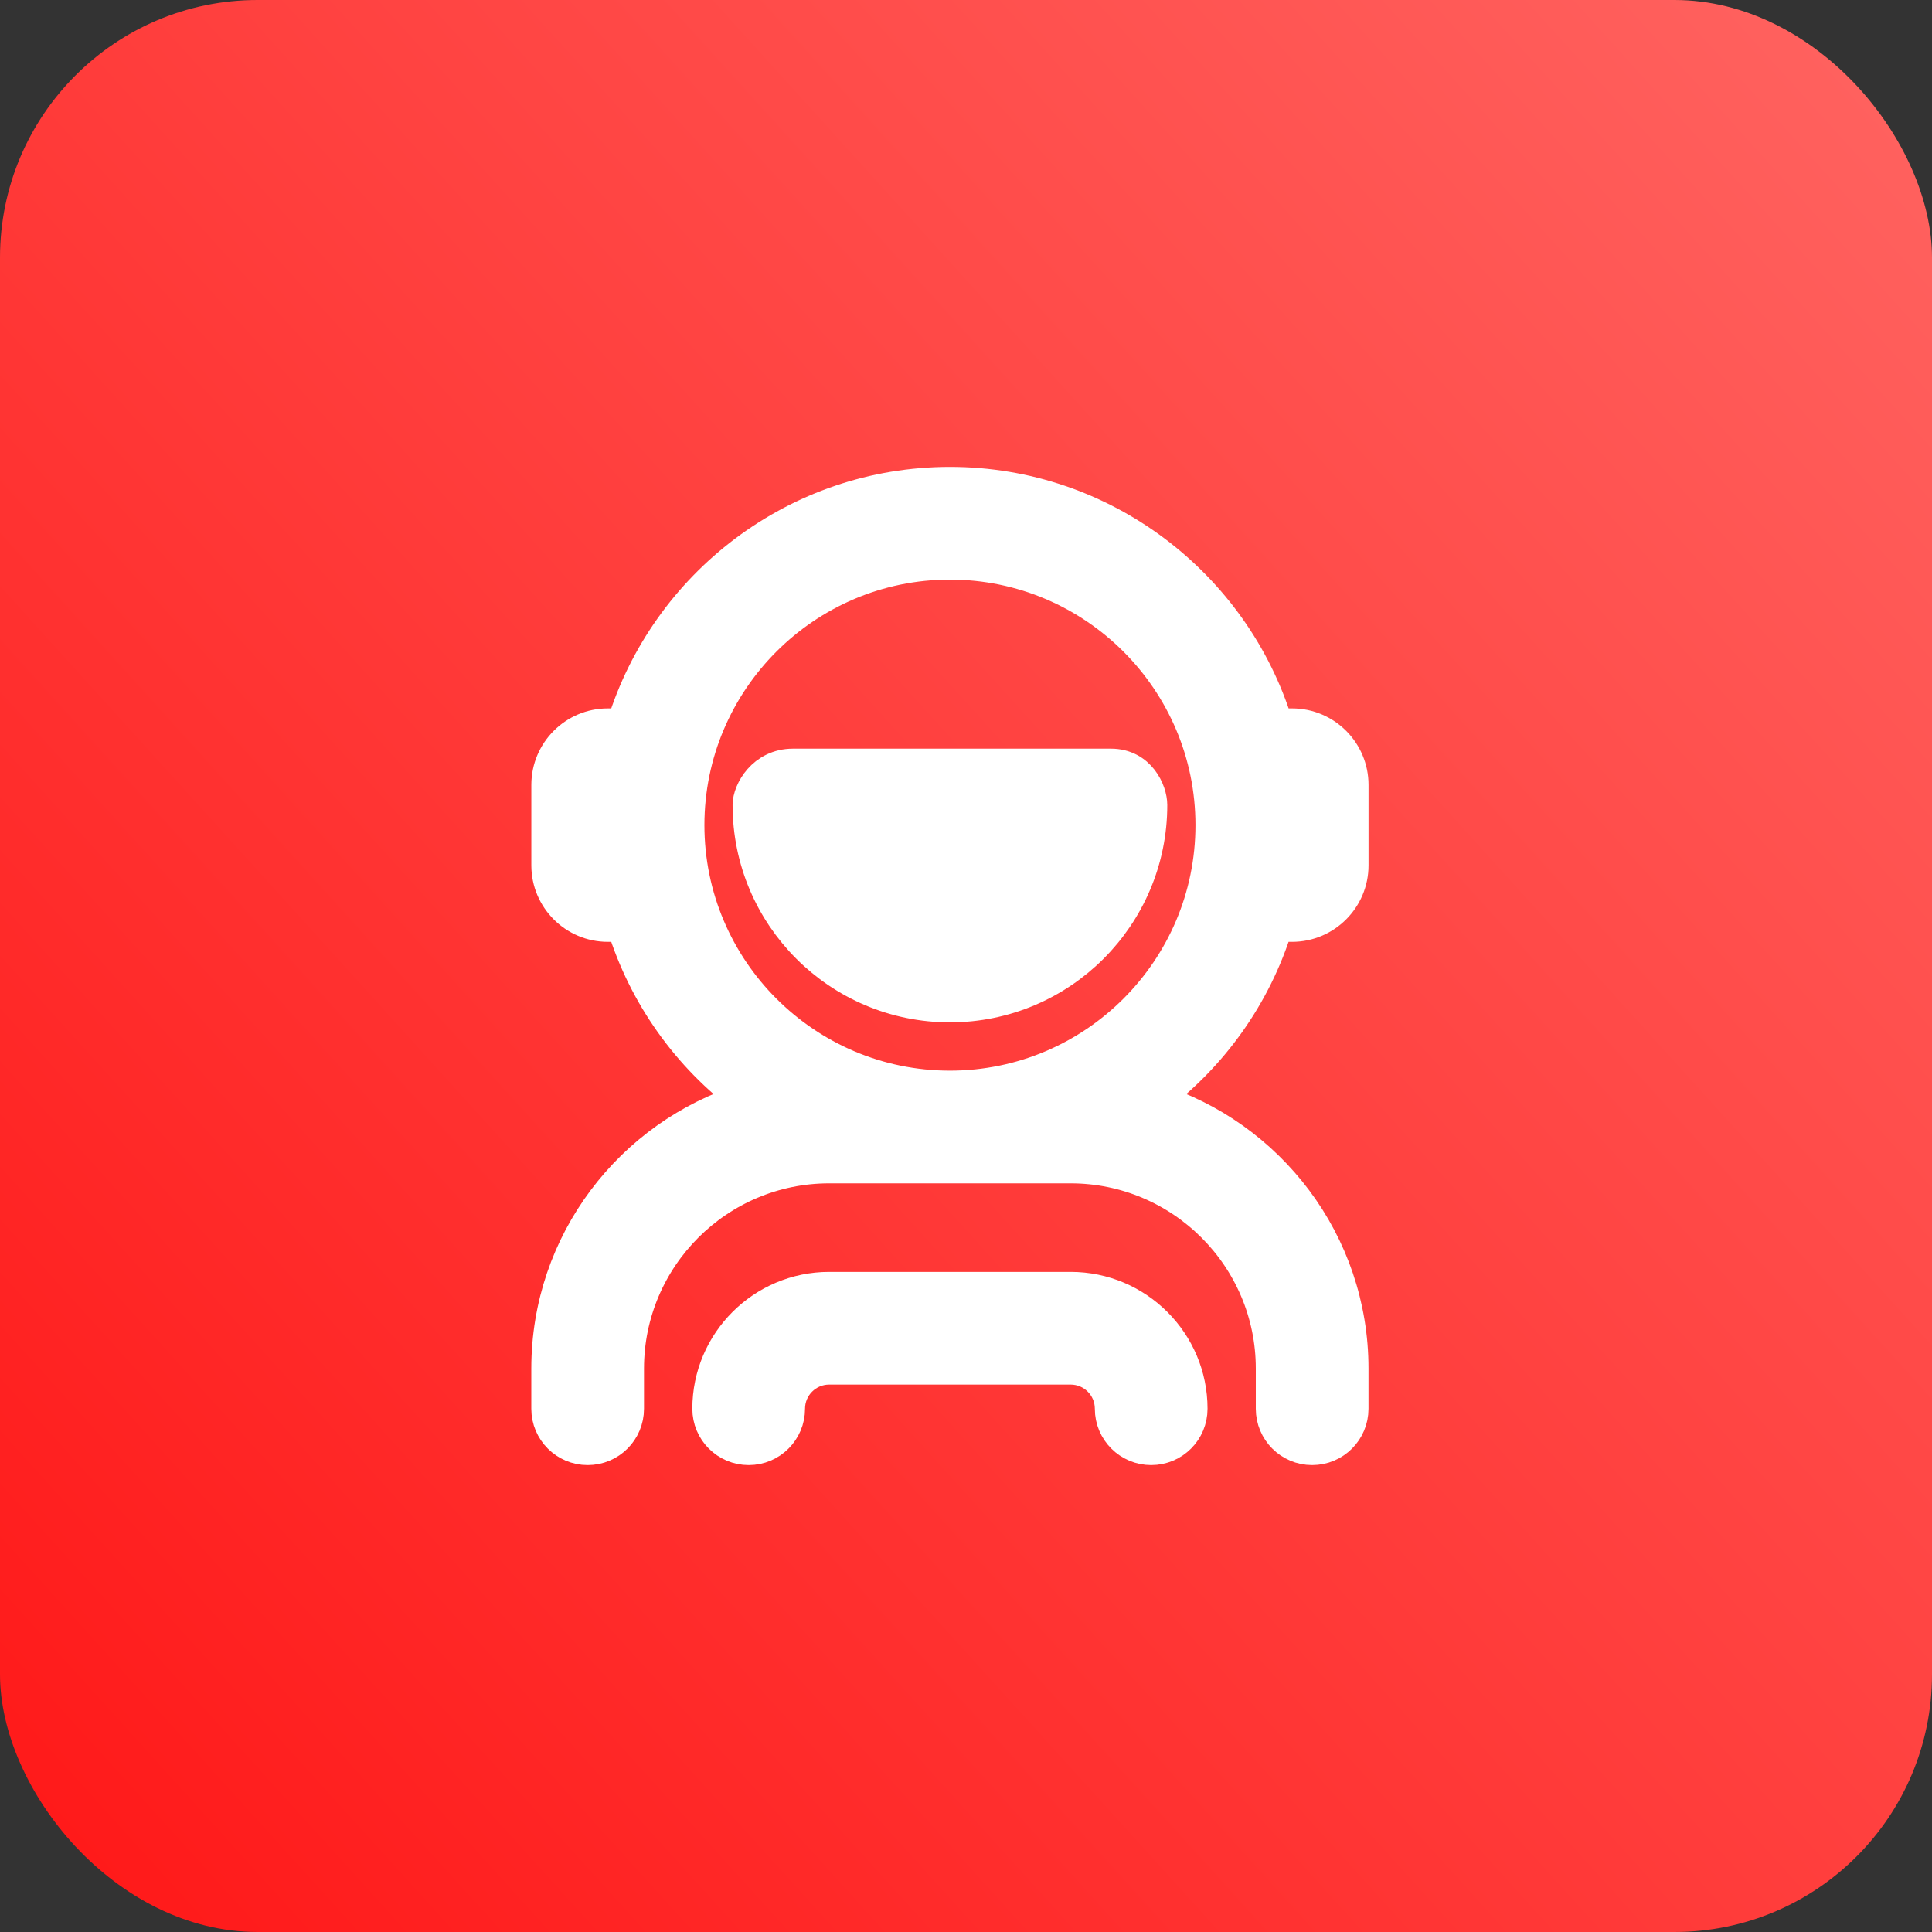
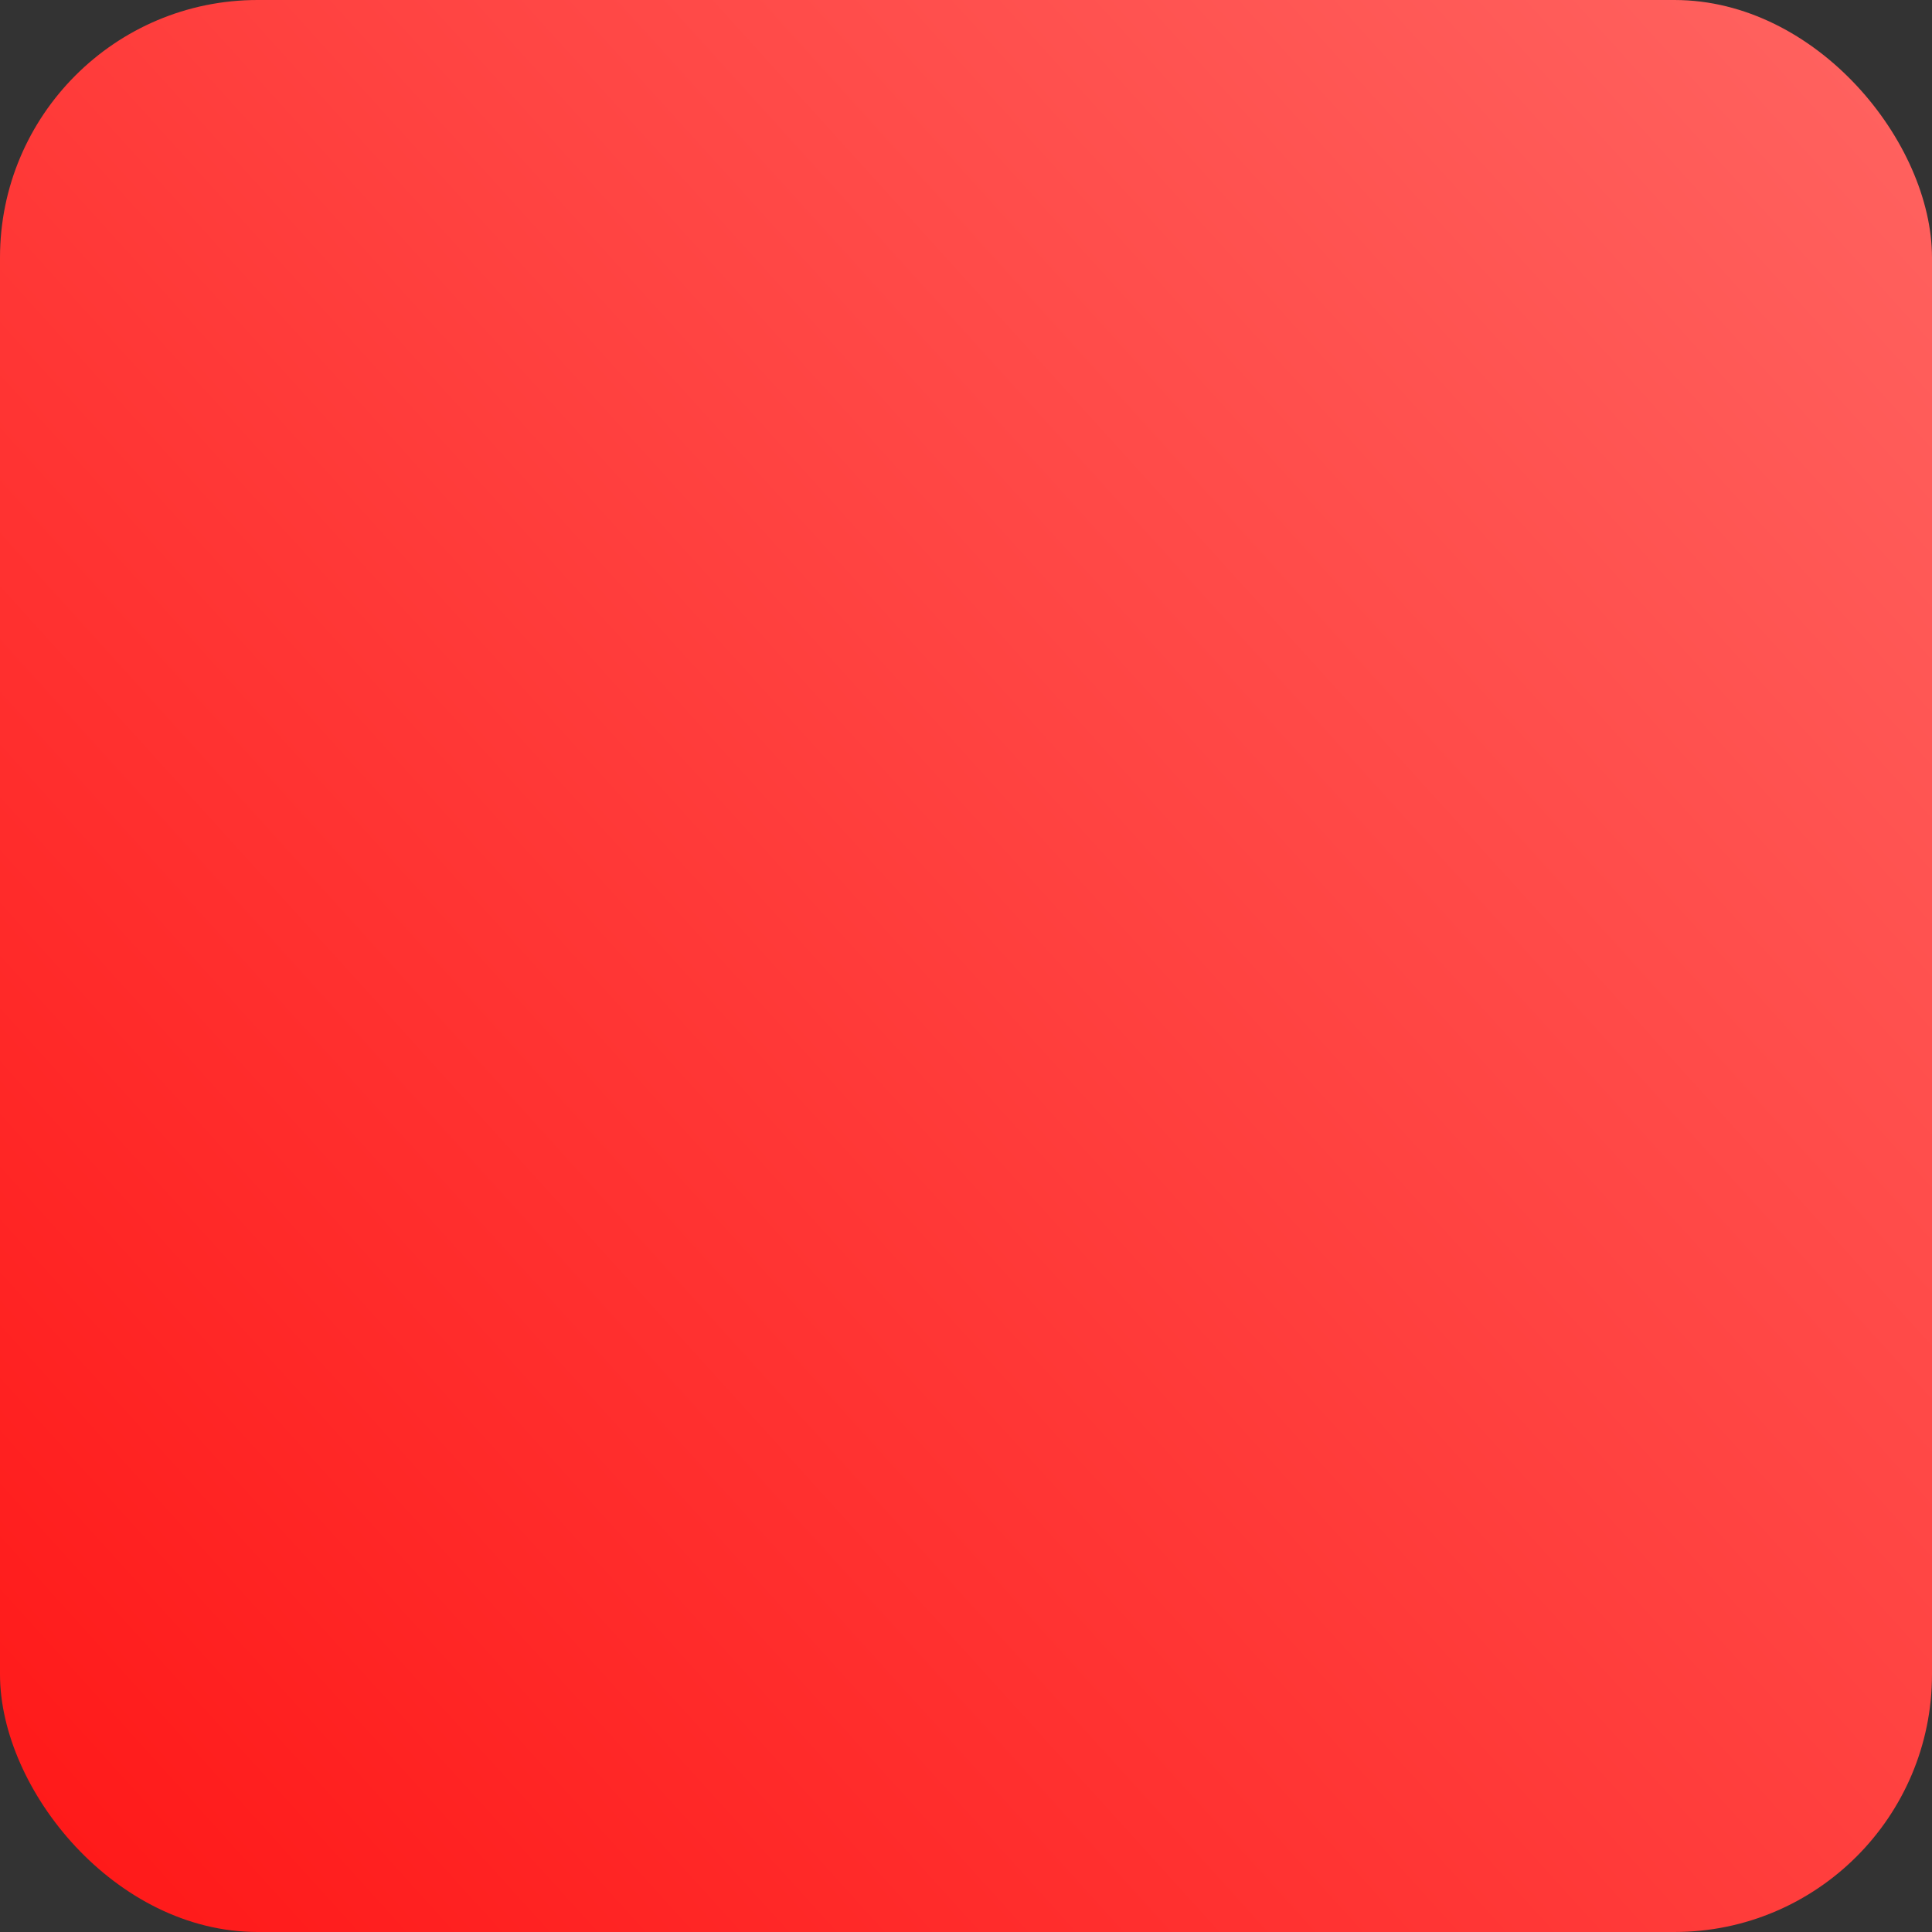
<svg xmlns="http://www.w3.org/2000/svg" width="60" height="60" viewBox="0 0 60 60" fill="none">
  <rect x="0" y="0" width="60" height="60" fill="#333333" stroke="none" />
  <rect width="60" height="60" rx="8" fill="url(#paint0_linear_112_193)" />
-   <path d="M39.657 28.75H40.126C41.16 28.75 42.001 27.909 42.001 26.875V24.375C42.001 23.341 41.16 22.5 40.126 22.5H39.657C38.319 18.163 34.273 15 29.501 15C24.73 15 20.684 18.163 19.345 22.5H18.876C17.843 22.5 17.001 23.341 17.001 24.375V26.875C17.001 27.909 17.843 28.75 18.876 28.75H19.345C20.016 30.927 21.371 32.809 23.156 34.142C19.594 35.251 17 38.579 17 42.5V43.75C17 44.441 17.559 45 18.25 45C18.941 45 19.5 44.441 19.5 43.75V42.5C19.5 39.054 22.304 36.25 25.75 36.25H33.25C36.696 36.25 39.5 39.054 39.5 42.5V43.75C39.5 44.441 40.059 45 40.75 45C41.441 45 42 44.441 42 43.75V42.5C42 38.579 39.406 35.251 35.844 34.142C37.63 32.809 38.984 30.927 39.655 28.75H39.657ZM21.376 25.625C21.376 21.145 25.021 17.5 29.501 17.5C33.981 17.5 37.626 21.145 37.626 25.625C37.626 30.105 33.981 33.75 29.501 33.75C25.021 33.75 21.376 30.105 21.376 25.625ZM37.001 43.75C37.001 44.441 36.443 45 35.751 45C35.06 45 34.501 44.441 34.501 43.75C34.501 43.059 33.941 42.5 33.251 42.5H25.751C25.061 42.5 24.501 43.06 24.501 43.75C24.501 44.44 23.942 45 23.251 45C22.56 45 22.001 44.441 22.001 43.75C22.001 41.682 23.684 40 25.751 40H33.251C35.319 40 37.001 41.682 37.001 43.75ZM23.251 25C23.251 24.571 23.698 23.75 24.628 23.75H34.501C35.396 23.75 35.751 24.571 35.751 25C35.751 28.451 32.953 31.25 29.501 31.25C26.05 31.25 23.251 28.451 23.251 25Z" fill="white" />
-   <path d="M39.657 28.75H40.126C41.16 28.75 42.001 27.909 42.001 26.875V24.375C42.001 23.341 41.16 22.5 40.126 22.5H39.657C38.319 18.163 34.273 15 29.501 15C24.73 15 20.684 18.163 19.345 22.5H18.876C17.843 22.5 17.001 23.341 17.001 24.375V26.875C17.001 27.909 17.843 28.75 18.876 28.75H19.345C20.016 30.927 21.371 32.809 23.156 34.142C19.594 35.251 17 38.579 17 42.5V43.75C17 44.441 17.559 45 18.25 45C18.941 45 19.5 44.441 19.5 43.75V42.5C19.5 39.054 22.304 36.25 25.75 36.25H33.25C36.696 36.25 39.5 39.054 39.5 42.5V43.75C39.5 44.441 40.059 45 40.75 45C41.441 45 42 44.441 42 43.75V42.5C42 38.579 39.406 35.251 35.844 34.142C37.63 32.809 38.984 30.927 39.655 28.75H39.657ZM21.376 25.625C21.376 21.145 25.021 17.5 29.501 17.5C33.981 17.5 37.626 21.145 37.626 25.625C37.626 30.105 33.981 33.75 29.501 33.75C25.021 33.75 21.376 30.105 21.376 25.625ZM37.001 43.75C37.001 44.441 36.443 45 35.751 45C35.06 45 34.501 44.441 34.501 43.75C34.501 43.059 33.941 42.5 33.251 42.5H25.751C25.061 42.5 24.501 43.06 24.501 43.75C24.501 44.44 23.942 45 23.251 45C22.56 45 22.001 44.441 22.001 43.75C22.001 41.682 23.684 40 25.751 40H33.251C35.319 40 37.001 41.682 37.001 43.75ZM23.251 25C23.251 24.571 23.698 23.75 24.628 23.75H34.501C35.396 23.75 35.751 24.571 35.751 25C35.751 28.451 32.953 31.25 29.501 31.25C26.05 31.25 23.251 28.451 23.251 25Z" stroke="white" />
  <defs>
    <linearGradient id="paint0_linear_112_193" x1="23.311" y1="85.726" x2="86.114" y2="28.82" gradientUnits="userSpaceOnUse">
      <stop stop-color="#FF1717" />
      <stop offset="1" stop-color="#FF6461" />
    </linearGradient>
  </defs>
</svg>